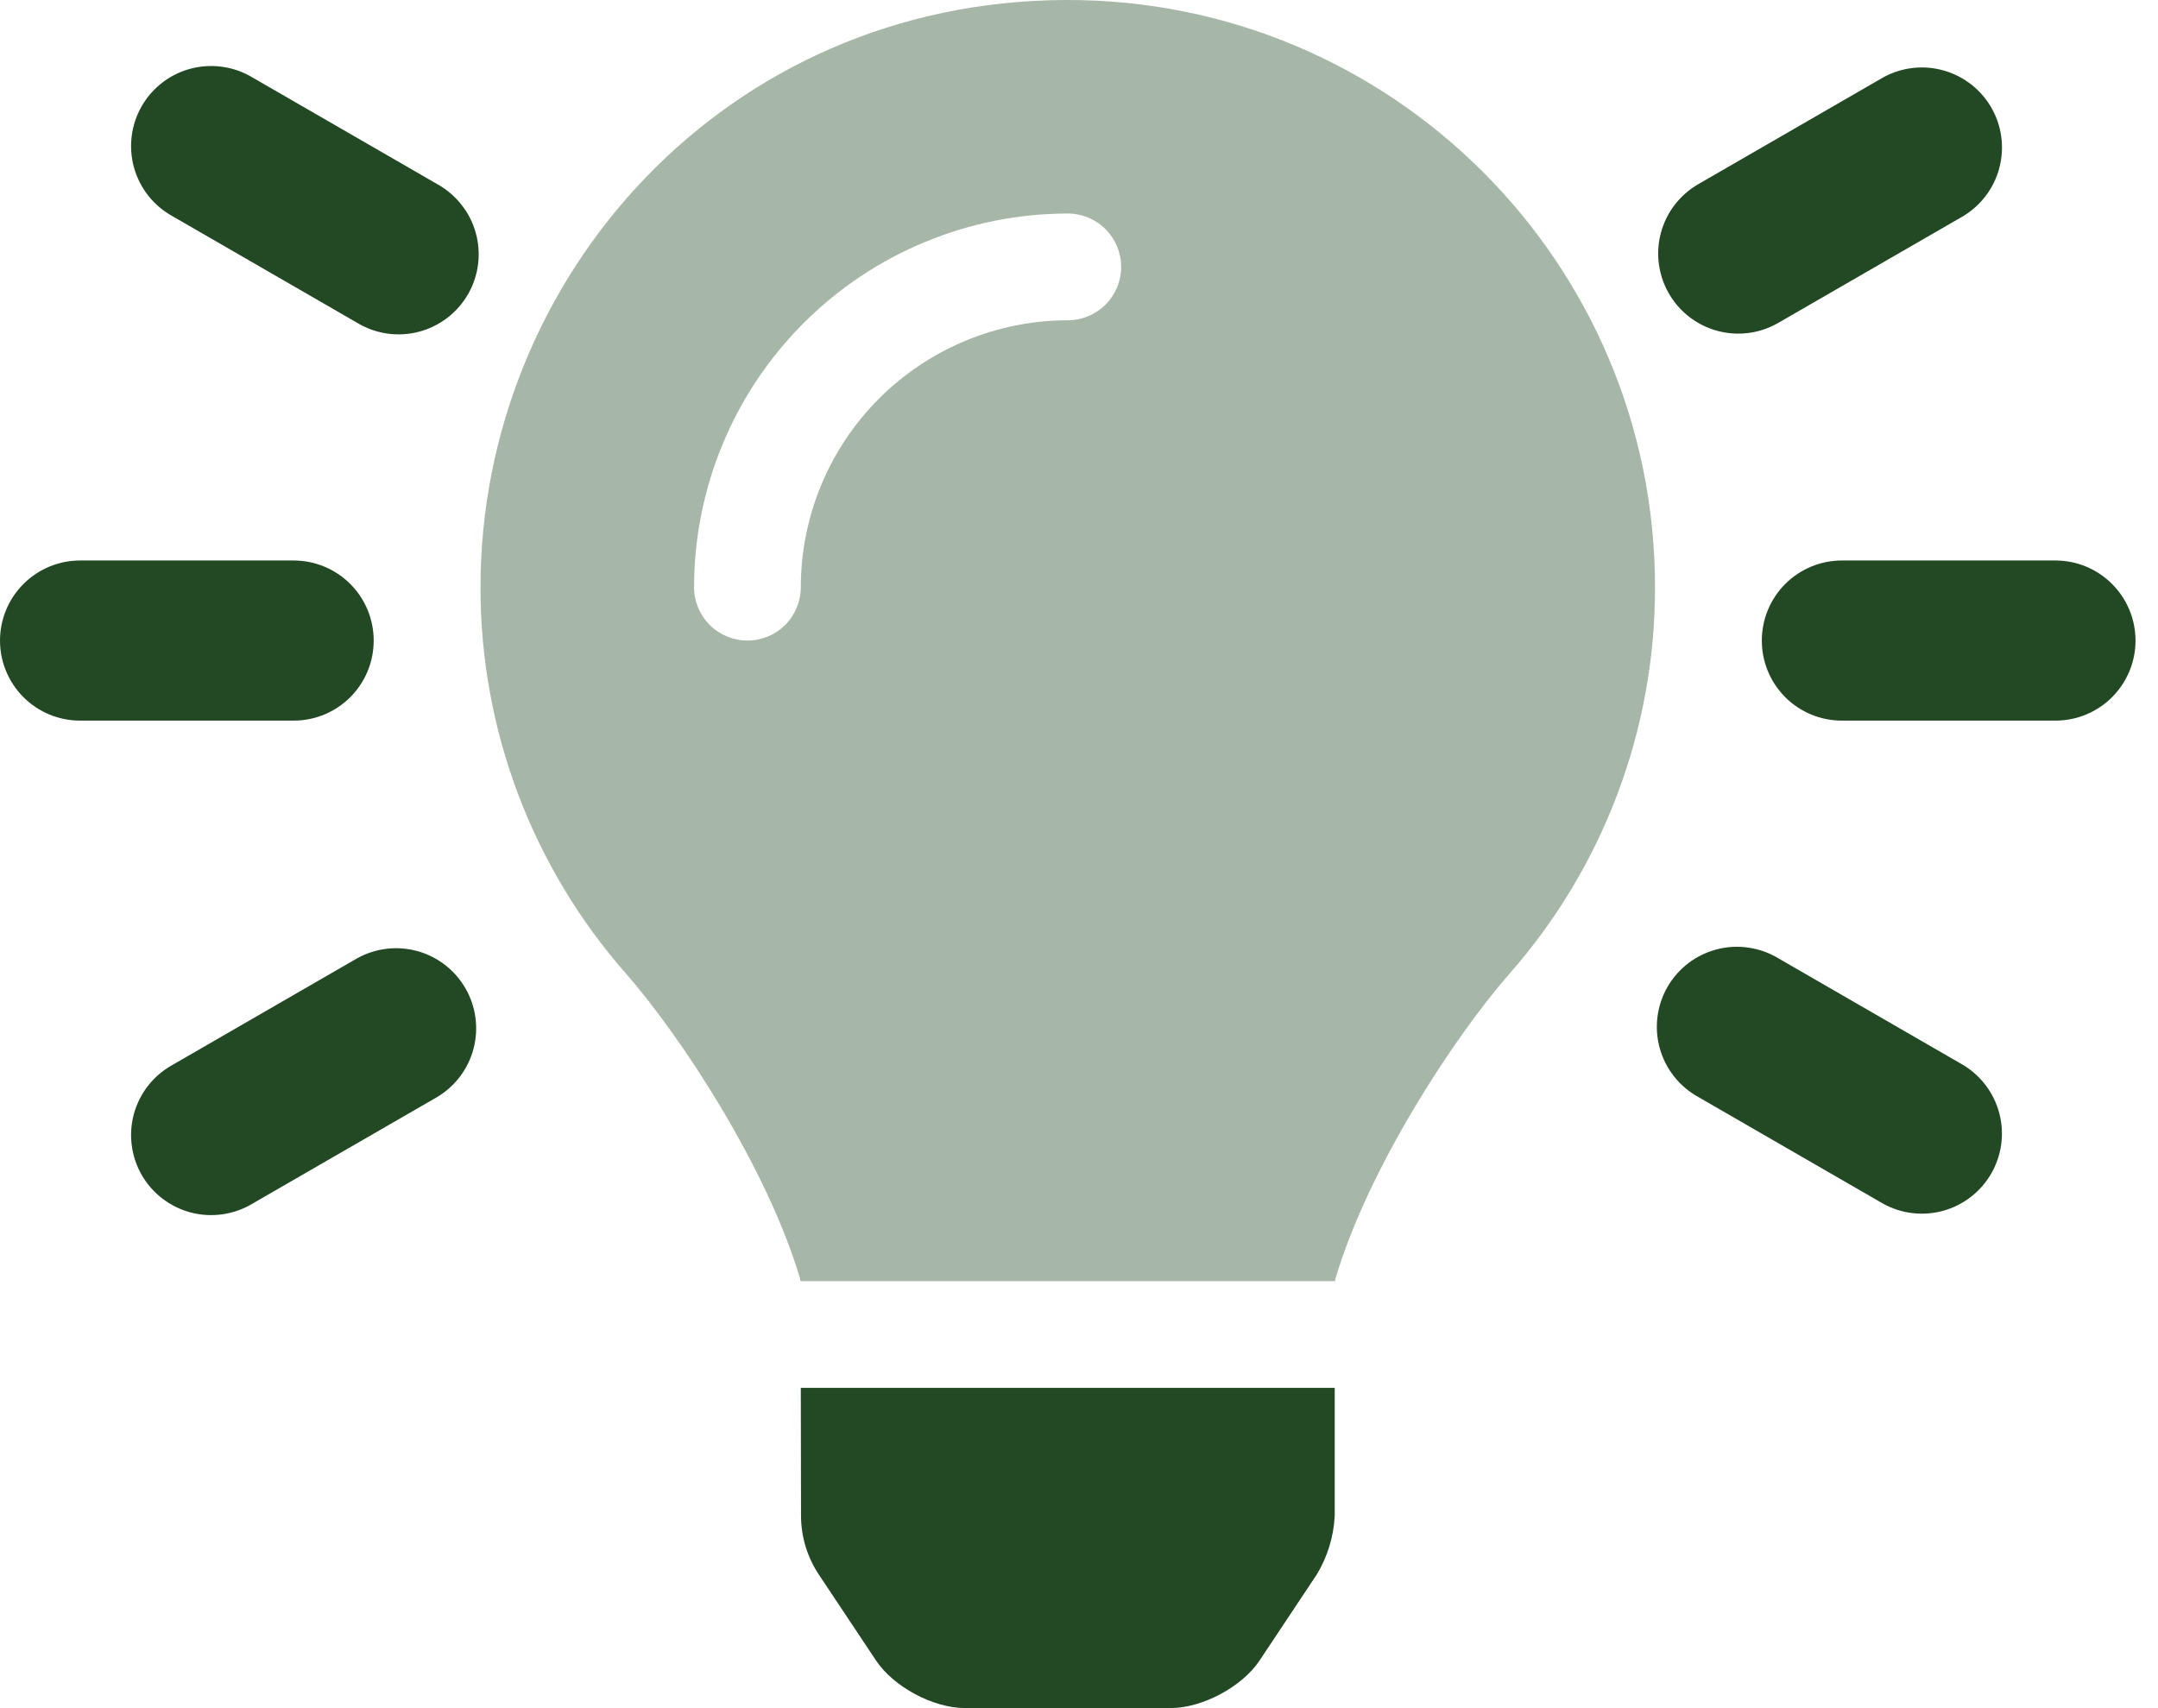
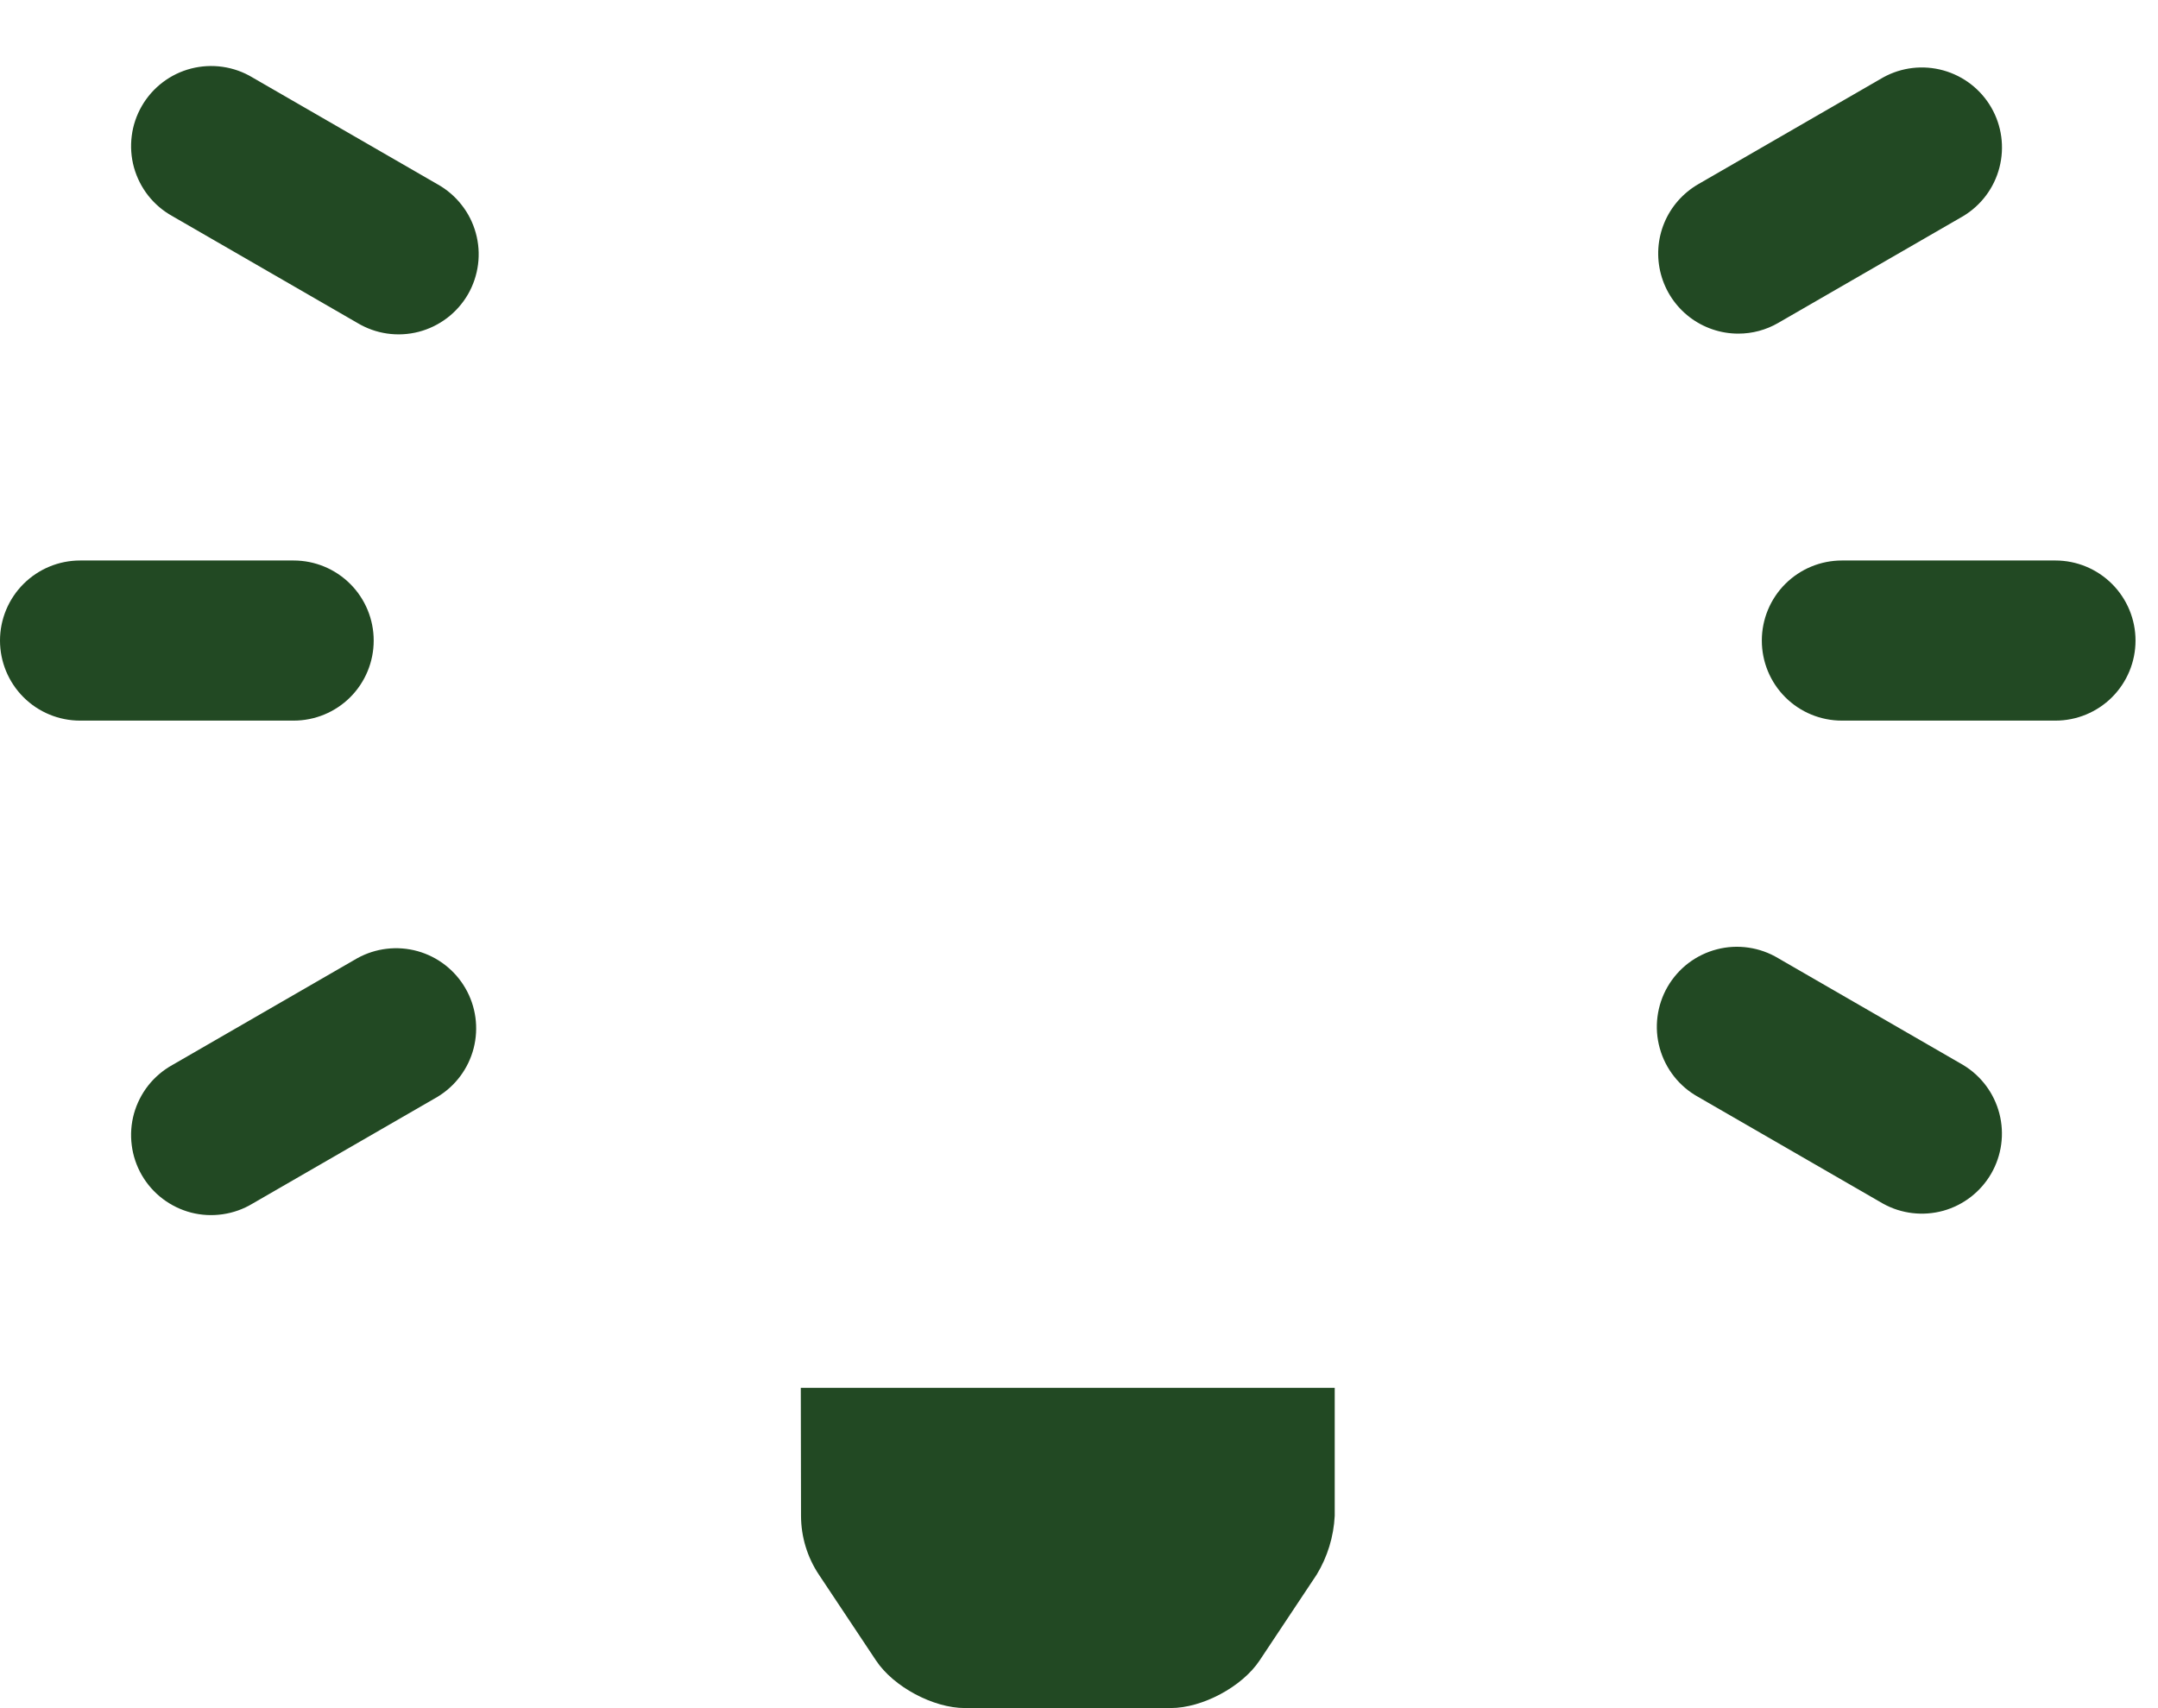
<svg xmlns="http://www.w3.org/2000/svg" width="48" height="38" viewBox="0 0 48 38" fill="none">
-   <path opacity="0.4" d="M23.709 6.75331e-05C16.138 0.023 10.688 6.16 10.688 13.063C10.683 16.225 11.833 19.28 13.921 21.656C15.147 23.055 17.064 25.977 17.795 28.442C17.795 28.463 17.801 28.482 17.804 28.5H29.696C29.696 28.482 29.702 28.463 29.705 28.442C30.436 25.977 32.353 23.055 33.58 21.656C35.667 19.28 36.817 16.225 36.812 13.063C36.812 5.836 30.942 -0.023 23.709 6.75331e-05ZM23.75 7.125C22.176 7.127 20.667 7.753 19.553 8.866C18.44 9.979 17.814 11.488 17.812 13.063C17.812 13.377 17.687 13.68 17.465 13.902C17.242 14.125 16.94 14.25 16.625 14.25C16.31 14.25 16.008 14.125 15.785 13.902C15.563 13.68 15.438 13.377 15.438 13.063C15.44 10.859 16.316 8.746 17.875 7.187C19.433 5.629 21.546 4.752 23.75 4.75C24.065 4.75 24.367 4.875 24.59 5.098C24.812 5.321 24.938 5.623 24.938 5.938C24.938 6.253 24.812 6.555 24.59 6.777C24.367 7 24.065 7.125 23.75 7.125Z" fill="#224923" />
  <path d="M17.817 33.721C17.818 34.187 17.956 34.643 18.215 35.031L19.484 36.938C19.872 37.525 20.758 37.998 21.461 37.998H26.04C26.743 37.998 27.629 37.525 28.018 36.938L29.286 35.031C29.527 34.635 29.665 34.184 29.688 33.721V30.875H17.812L17.817 33.721ZM8.312 14.25C8.312 13.778 8.125 13.325 7.791 12.991C7.457 12.657 7.004 12.469 6.531 12.469H1.781C1.309 12.469 0.856 12.657 0.522 12.991C0.188 13.325 0 13.778 0 14.25C0 14.723 0.188 15.176 0.522 15.51C0.856 15.844 1.309 16.031 1.781 16.031H6.531C7.004 16.031 7.457 15.844 7.791 15.51C8.125 15.176 8.312 14.723 8.312 14.25ZM45.719 12.469H40.969C40.496 12.469 40.043 12.657 39.709 12.991C39.375 13.325 39.188 13.778 39.188 14.25C39.188 14.723 39.375 15.176 39.709 15.51C40.043 15.844 40.496 16.031 40.969 16.031H45.719C46.191 16.031 46.644 15.844 46.978 15.51C47.312 15.176 47.5 14.723 47.5 14.25C47.5 13.778 47.312 13.325 46.978 12.991C46.644 12.657 46.191 12.469 45.719 12.469ZM9.729 4.098L5.615 1.723C5.413 1.601 5.188 1.521 4.953 1.487C4.719 1.453 4.481 1.466 4.251 1.525C4.022 1.584 3.807 1.688 3.619 1.831C3.43 1.975 3.272 2.154 3.154 2.359C3.036 2.564 2.959 2.79 2.93 3.025C2.9 3.26 2.917 3.498 2.98 3.726C3.044 3.954 3.152 4.167 3.298 4.353C3.445 4.539 3.627 4.693 3.834 4.808L7.947 7.183C8.15 7.305 8.375 7.386 8.609 7.42C8.843 7.454 9.082 7.441 9.311 7.382C9.54 7.323 9.755 7.218 9.944 7.075C10.132 6.932 10.29 6.753 10.409 6.548C10.527 6.343 10.603 6.116 10.633 5.882C10.663 5.647 10.646 5.409 10.582 5.18C10.519 4.952 10.411 4.739 10.264 4.554C10.118 4.368 9.936 4.213 9.729 4.098ZM43.666 23.692L39.553 21.317C39.35 21.195 39.125 21.115 38.891 21.081C38.657 21.047 38.418 21.059 38.189 21.119C37.96 21.178 37.745 21.282 37.556 21.425C37.368 21.568 37.21 21.748 37.091 21.953C36.973 22.157 36.897 22.384 36.867 22.619C36.837 22.853 36.854 23.092 36.918 23.32C36.981 23.548 37.089 23.761 37.236 23.947C37.382 24.133 37.564 24.287 37.771 24.402L41.885 26.777C42.293 27.003 42.774 27.059 43.224 26.935C43.673 26.81 44.056 26.513 44.29 26.109C44.523 25.705 44.589 25.225 44.472 24.773C44.355 24.321 44.066 23.933 43.666 23.692ZM7.947 21.317L3.834 23.692C3.627 23.807 3.445 23.962 3.298 24.147C3.152 24.333 3.044 24.546 2.98 24.774C2.917 25.002 2.9 25.241 2.93 25.475C2.959 25.71 3.036 25.937 3.154 26.142C3.272 26.346 3.43 26.526 3.619 26.669C3.807 26.812 4.022 26.916 4.251 26.976C4.481 27.035 4.719 27.047 4.953 27.013C5.188 26.979 5.413 26.899 5.615 26.777L9.729 24.402C10.129 24.161 10.418 23.773 10.535 23.321C10.651 22.869 10.586 22.389 10.352 21.985C10.119 21.581 9.736 21.284 9.286 21.159C8.837 21.035 8.356 21.091 7.947 21.317ZM38.663 7.422C38.976 7.423 39.284 7.34 39.554 7.183L43.667 4.808C44.067 4.567 44.357 4.179 44.473 3.727C44.59 3.275 44.525 2.795 44.291 2.391C44.058 1.987 43.675 1.691 43.225 1.566C42.775 1.441 42.294 1.497 41.886 1.723L37.773 4.098C37.434 4.295 37.168 4.597 37.018 4.959C36.868 5.322 36.842 5.723 36.944 6.102C37.045 6.48 37.269 6.815 37.58 7.054C37.891 7.292 38.272 7.422 38.663 7.422Z" fill="#224923" />
</svg>